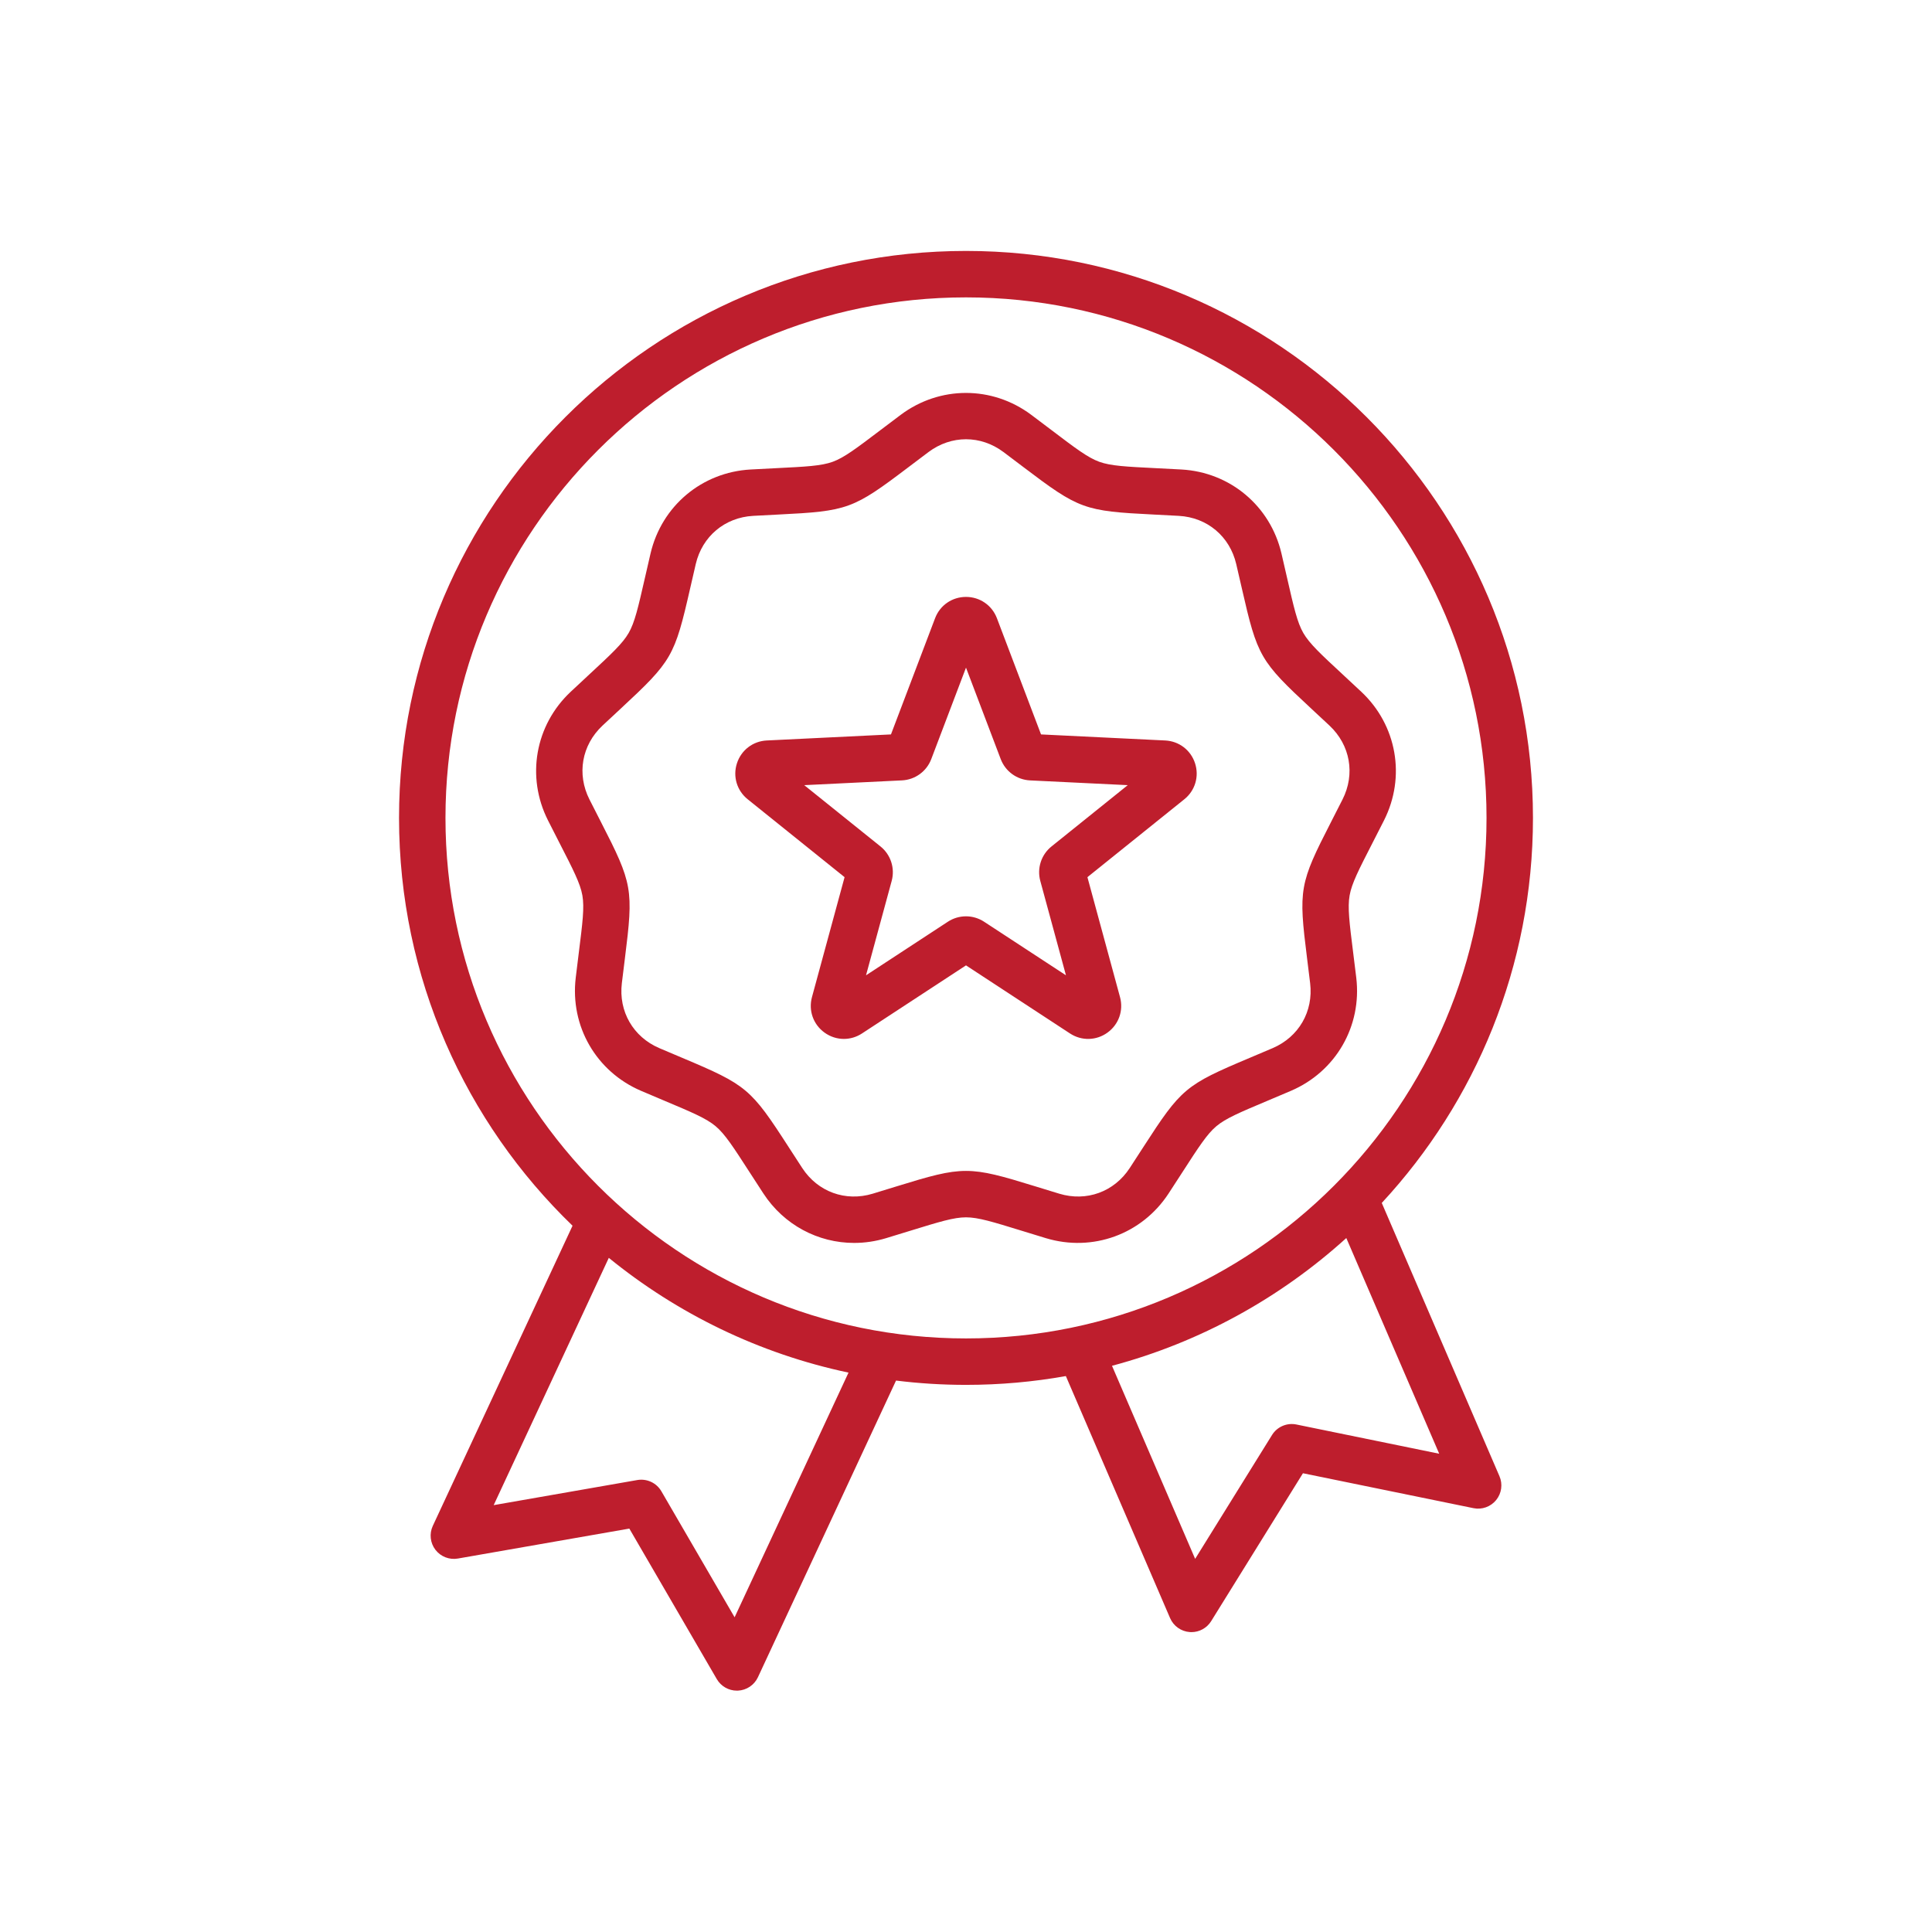
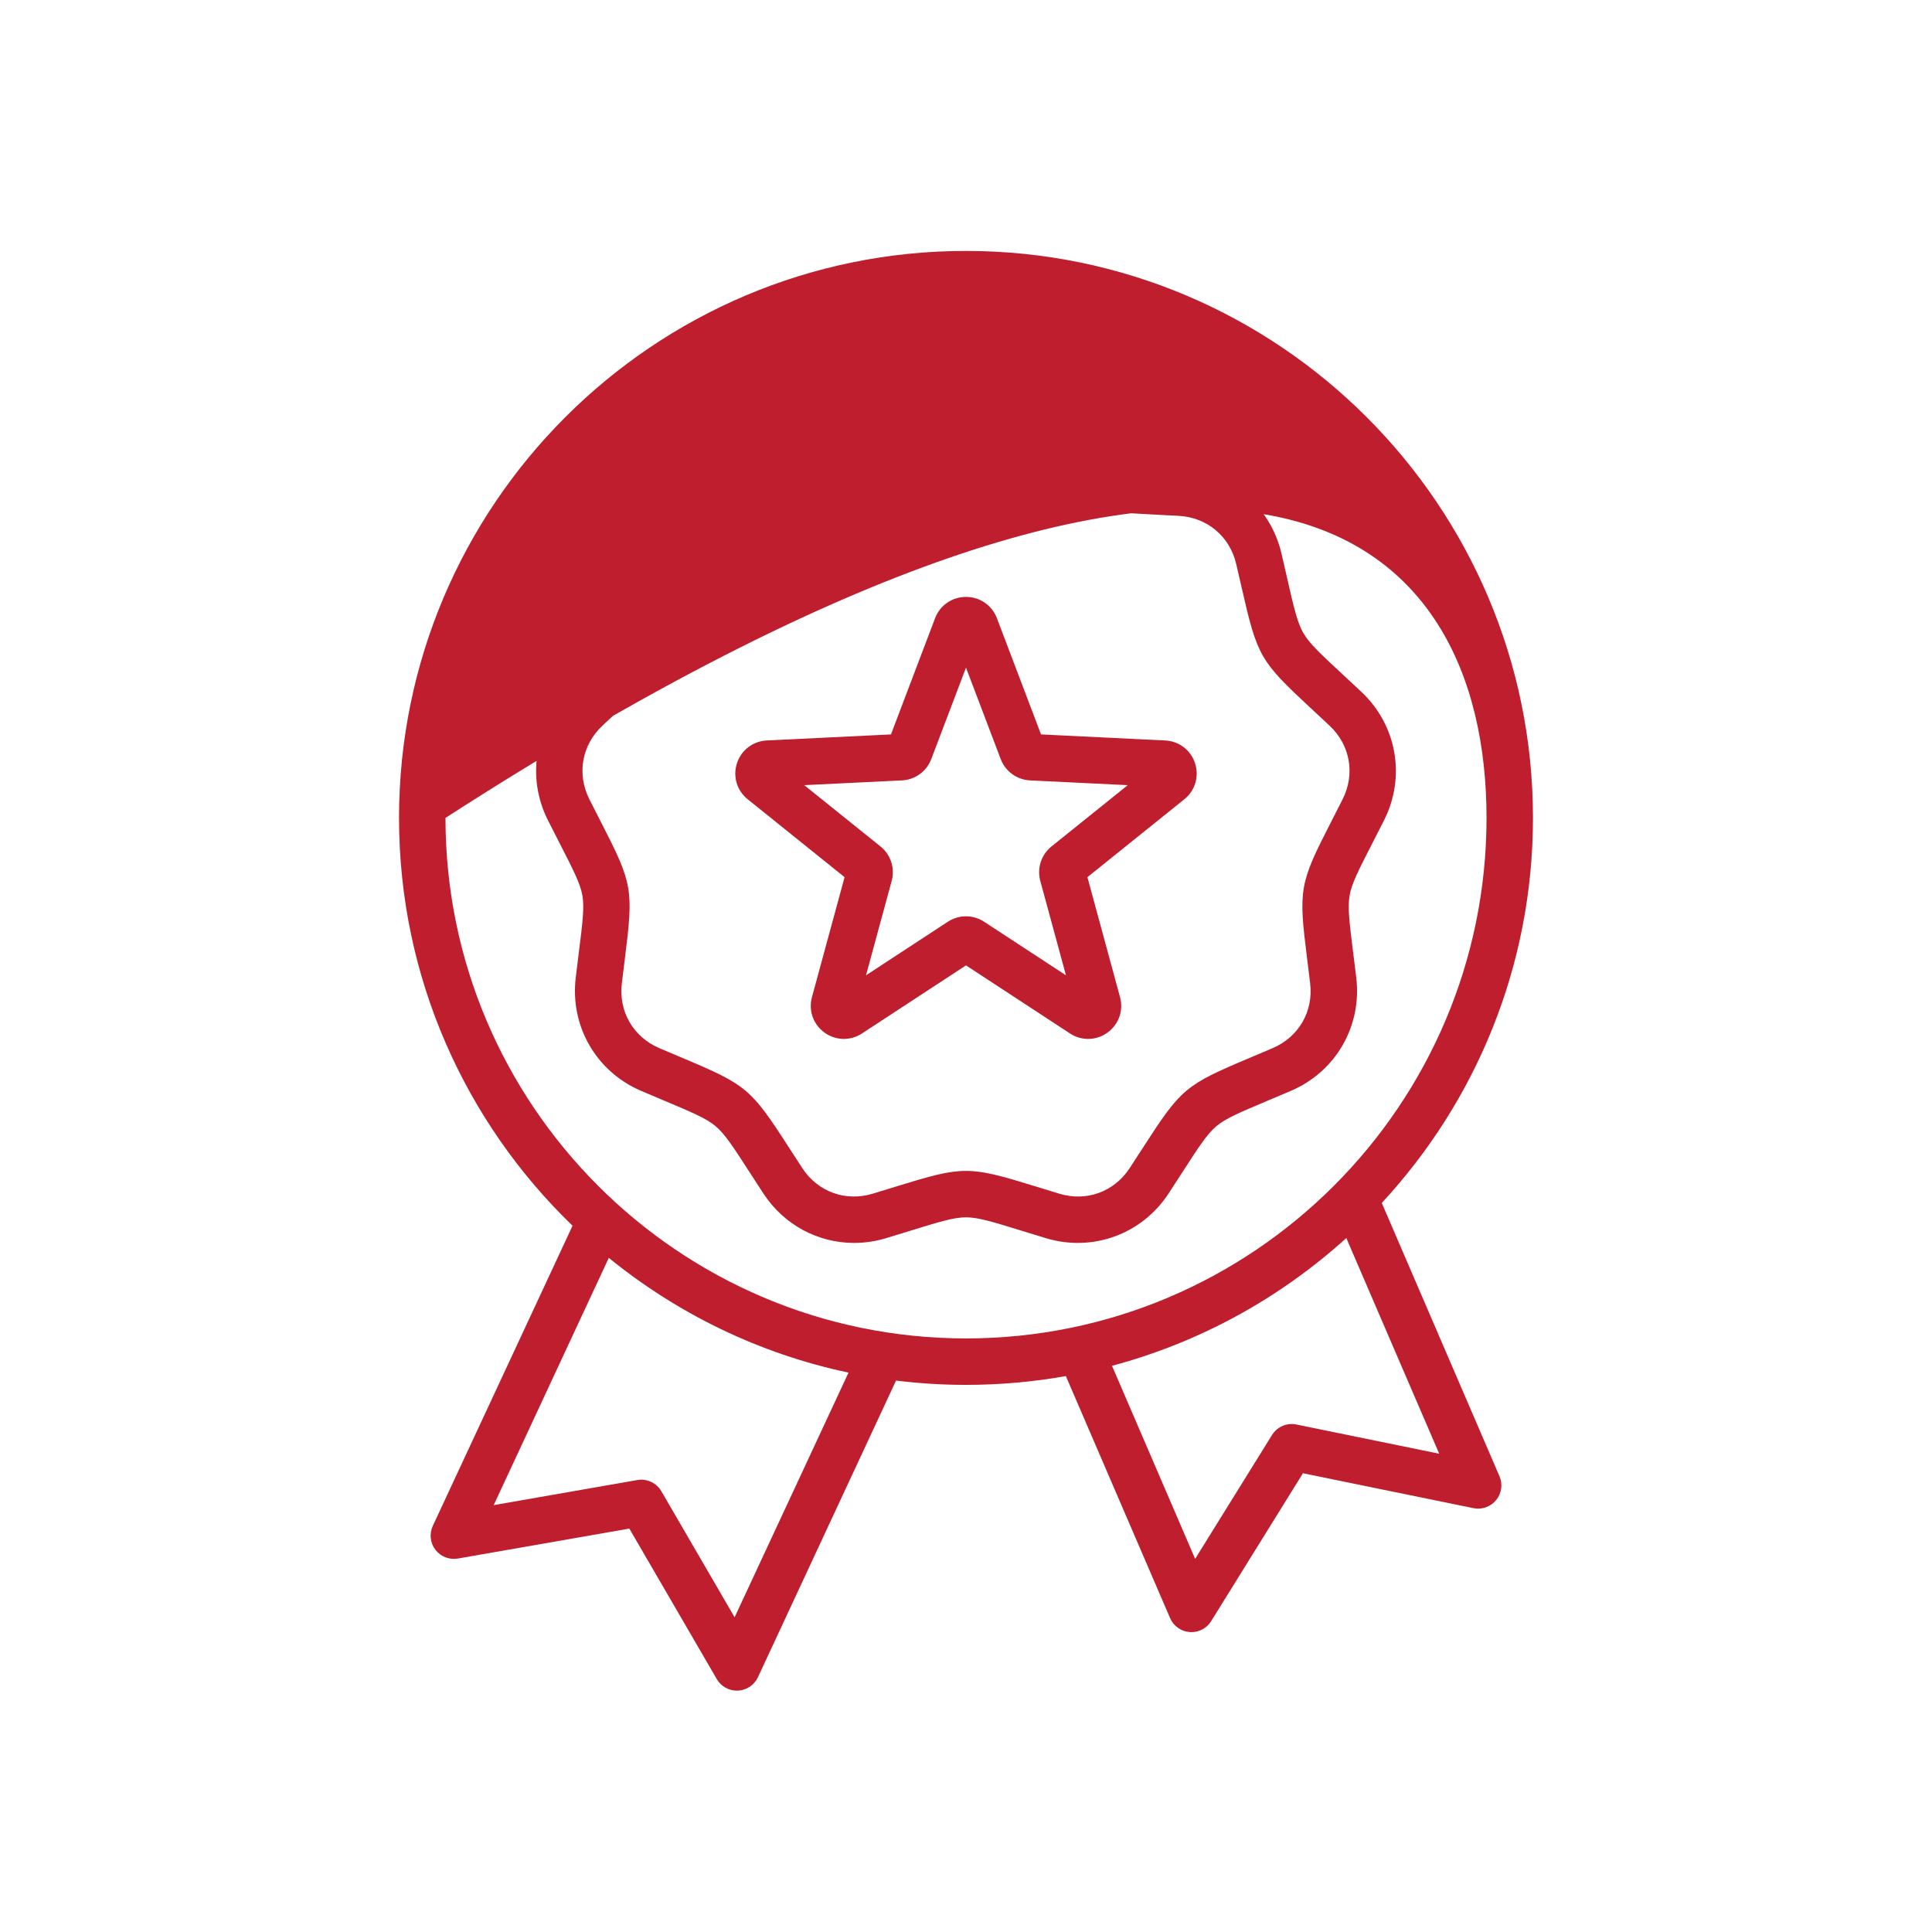
<svg xmlns="http://www.w3.org/2000/svg" fill="none" viewBox="0 0 104 104" height="104" width="104">
-   <path fill="#BE1E2D" d="M74.381 64.755C79.429 59.308 82.52 52.023 82.52 44.028C82.52 27.199 68.829 13.508 52 13.508C35.171 13.508 21.48 27.199 21.48 44.028C21.48 52.639 25.065 60.427 30.82 65.981L23.298 82.138C23.102 82.56 23.156 83.056 23.439 83.426C23.723 83.795 24.188 83.977 24.646 83.897L33.877 82.284L38.585 90.386C38.81 90.772 39.222 91.008 39.666 91.008C39.685 91.008 39.704 91.007 39.723 91.007C40.188 90.985 40.603 90.707 40.8 90.285L48.234 74.316C49.469 74.469 50.725 74.548 52 74.548C53.833 74.548 55.63 74.386 57.375 74.074L62.986 87.103C63.171 87.53 63.578 87.82 64.042 87.854C64.073 87.857 64.104 87.858 64.135 87.858C64.565 87.858 64.968 87.636 65.197 87.267L70.138 79.305L79.318 81.185C79.774 81.279 80.244 81.11 80.538 80.749C80.832 80.388 80.901 79.893 80.717 79.466L74.381 64.755ZM39.544 87.059L35.601 80.274C35.338 79.822 34.822 79.582 34.305 79.671L26.575 81.022L32.772 67.711C36.461 70.712 40.861 72.869 45.676 73.888L39.544 87.059ZM23.98 44.028C23.98 28.578 36.549 16.008 52 16.008C67.45 16.008 80.02 28.578 80.02 44.028C80.02 59.479 67.45 72.048 52 72.048C36.549 72.048 23.98 59.479 23.98 44.028ZM69.786 76.681C69.273 76.576 68.749 76.802 68.473 77.247L64.335 83.914L59.859 73.521C64.618 72.251 68.924 69.859 72.472 66.644L77.473 78.255L69.786 76.681ZM73.008 52.63C72.948 52.13 72.892 51.685 72.842 51.285C72.638 49.661 72.536 48.846 72.65 48.201C72.763 47.557 73.138 46.826 73.885 45.37C74.069 45.011 74.273 44.612 74.501 44.162C75.685 41.818 75.195 39.036 73.28 37.239C72.912 36.894 72.584 36.589 72.288 36.315C71.088 35.202 70.486 34.643 70.159 34.076C69.832 33.509 69.649 32.708 69.285 31.113C69.195 30.72 69.096 30.283 68.981 29.792C68.382 27.235 66.217 25.419 63.595 25.273C63.092 25.245 62.644 25.223 62.242 25.203C60.607 25.121 59.786 25.081 59.171 24.857C58.556 24.633 57.901 24.137 56.597 23.148C56.276 22.905 55.918 22.634 55.515 22.332C53.412 20.758 50.587 20.758 48.484 22.332C48.081 22.634 47.723 22.905 47.402 23.148C46.098 24.136 45.443 24.633 44.828 24.857C44.213 25.081 43.392 25.121 41.758 25.203C41.355 25.223 40.907 25.245 40.404 25.273C37.782 25.419 35.618 27.235 35.019 29.792C34.904 30.283 34.804 30.72 34.715 31.113C34.35 32.708 34.168 33.509 33.84 34.076C33.513 34.643 32.911 35.202 31.711 36.315C31.416 36.589 31.087 36.894 30.72 37.239C28.805 39.036 28.314 41.818 29.499 44.162C29.726 44.612 29.931 45.011 30.114 45.37C30.861 46.826 31.236 47.557 31.35 48.201C31.463 48.846 31.361 49.661 31.157 51.285C31.107 51.685 31.052 52.13 30.992 52.63C30.68 55.238 32.093 57.685 34.507 58.719C34.97 58.917 35.384 59.091 35.755 59.248C37.263 59.883 38.02 60.202 38.521 60.623C39.023 61.044 39.468 61.734 40.356 63.109C40.575 63.447 40.818 63.824 41.094 64.246C42.204 65.944 44.041 66.907 45.979 66.907C46.549 66.907 47.129 66.823 47.7 66.65C48.183 66.504 48.611 66.372 48.996 66.253C50.56 65.771 51.345 65.529 51.999 65.529C52.654 65.529 53.439 65.771 55.003 66.253C55.388 66.372 55.817 66.504 56.299 66.65C58.813 67.41 61.468 66.444 62.905 64.246C63.181 63.824 63.424 63.447 63.643 63.109C64.531 61.734 64.976 61.044 65.478 60.623C65.979 60.202 66.736 59.883 68.244 59.248C68.616 59.091 69.029 58.917 69.492 58.719C71.907 57.685 73.319 55.238 73.008 52.63ZM71.66 44.229C69.941 47.582 69.892 47.857 70.361 51.596C70.411 51.991 70.466 52.432 70.525 52.927C70.707 54.447 69.915 55.818 68.508 56.421C68.05 56.617 67.641 56.789 67.274 56.944C63.801 58.407 63.587 58.587 61.543 61.752C61.327 62.087 61.086 62.46 60.813 62.877C59.976 64.158 58.487 64.7 57.022 64.257C56.545 64.113 56.121 63.982 55.74 63.864C52.14 62.753 51.86 62.753 48.259 63.864C47.878 63.982 47.454 64.113 46.977 64.257C45.512 64.7 44.024 64.158 43.186 62.877C42.913 62.46 42.673 62.087 42.456 61.752C40.413 58.587 40.198 58.407 36.726 56.944C36.359 56.789 35.95 56.617 35.491 56.421C34.084 55.818 33.292 54.446 33.474 52.927C33.533 52.432 33.589 51.991 33.638 51.596C34.107 47.857 34.059 47.582 32.339 44.229C32.157 43.874 31.955 43.479 31.73 43.034C31.04 41.668 31.314 40.109 32.431 39.061C32.794 38.72 33.12 38.418 33.412 38.147C36.174 35.584 36.314 35.342 37.152 31.668C37.241 31.28 37.339 30.847 37.453 30.362C37.802 28.872 39.015 27.854 40.543 27.769C41.041 27.741 41.484 27.719 41.882 27.699C45.646 27.512 45.909 27.416 48.912 25.141C49.23 24.9 49.584 24.632 49.983 24.333C50.595 23.875 51.298 23.645 52 23.645C52.702 23.645 53.404 23.875 54.017 24.333C54.416 24.632 54.77 24.9 55.087 25.141C58.091 27.416 58.354 27.512 62.117 27.699C62.515 27.719 62.959 27.741 63.456 27.769C64.984 27.854 66.198 28.872 66.546 30.362C66.66 30.847 66.759 31.28 66.848 31.669C67.686 35.342 67.826 35.584 70.588 38.147C70.88 38.418 71.206 38.72 71.569 39.061C72.685 40.109 72.96 41.668 72.269 43.034C72.045 43.479 71.842 43.874 71.66 44.229ZM62.724 39.86L56.039 39.534L53.664 33.278C53.399 32.582 52.746 32.132 52 32.132C51.253 32.132 50.6 32.582 50.336 33.278L47.961 39.534L41.276 39.86C40.531 39.896 39.901 40.378 39.67 41.088C39.439 41.797 39.666 42.557 40.248 43.025L45.464 47.218L43.708 53.676C43.513 54.395 43.776 55.144 44.38 55.582C44.694 55.81 45.059 55.925 45.425 55.925C45.763 55.925 46.101 55.828 46.4 55.632L52 51.966L57.599 55.632C58.224 56.041 59.017 56.021 59.62 55.583C60.224 55.144 60.487 54.396 60.291 53.676L58.536 47.218L63.752 43.025C64.334 42.558 64.56 41.797 64.33 41.088C64.099 40.378 63.469 39.897 62.724 39.86ZM51.326 34.165L51.327 34.167C51.327 34.166 51.327 34.166 51.326 34.165C51.326 34.165 51.326 34.165 51.326 34.165ZM56.602 45.565C56.05 46.008 55.814 46.736 55.999 47.419L57.381 52.501L52.974 49.617C52.382 49.229 51.617 49.229 51.025 49.616L46.618 52.501L48 47.418C48.185 46.735 47.949 46.008 47.398 45.565L43.292 42.265L48.553 42.008C49.26 41.974 49.879 41.525 50.13 40.863L52 35.939L53.869 40.863C54.121 41.525 54.74 41.974 55.447 42.009L60.707 42.265L56.602 45.565Z" />
+   <path fill="#BE1E2D" d="M74.381 64.755C79.429 59.308 82.52 52.023 82.52 44.028C82.52 27.199 68.829 13.508 52 13.508C35.171 13.508 21.48 27.199 21.48 44.028C21.48 52.639 25.065 60.427 30.82 65.981L23.298 82.138C23.102 82.56 23.156 83.056 23.439 83.426C23.723 83.795 24.188 83.977 24.646 83.897L33.877 82.284L38.585 90.386C38.81 90.772 39.222 91.008 39.666 91.008C39.685 91.008 39.704 91.007 39.723 91.007C40.188 90.985 40.603 90.707 40.8 90.285L48.234 74.316C49.469 74.469 50.725 74.548 52 74.548C53.833 74.548 55.63 74.386 57.375 74.074L62.986 87.103C63.171 87.53 63.578 87.82 64.042 87.854C64.073 87.857 64.104 87.858 64.135 87.858C64.565 87.858 64.968 87.636 65.197 87.267L70.138 79.305L79.318 81.185C79.774 81.279 80.244 81.11 80.538 80.749C80.832 80.388 80.901 79.893 80.717 79.466L74.381 64.755ZM39.544 87.059L35.601 80.274C35.338 79.822 34.822 79.582 34.305 79.671L26.575 81.022L32.772 67.711C36.461 70.712 40.861 72.869 45.676 73.888L39.544 87.059ZM23.98 44.028C67.45 16.008 80.02 28.578 80.02 44.028C80.02 59.479 67.45 72.048 52 72.048C36.549 72.048 23.98 59.479 23.98 44.028ZM69.786 76.681C69.273 76.576 68.749 76.802 68.473 77.247L64.335 83.914L59.859 73.521C64.618 72.251 68.924 69.859 72.472 66.644L77.473 78.255L69.786 76.681ZM73.008 52.63C72.948 52.13 72.892 51.685 72.842 51.285C72.638 49.661 72.536 48.846 72.65 48.201C72.763 47.557 73.138 46.826 73.885 45.37C74.069 45.011 74.273 44.612 74.501 44.162C75.685 41.818 75.195 39.036 73.28 37.239C72.912 36.894 72.584 36.589 72.288 36.315C71.088 35.202 70.486 34.643 70.159 34.076C69.832 33.509 69.649 32.708 69.285 31.113C69.195 30.72 69.096 30.283 68.981 29.792C68.382 27.235 66.217 25.419 63.595 25.273C63.092 25.245 62.644 25.223 62.242 25.203C60.607 25.121 59.786 25.081 59.171 24.857C58.556 24.633 57.901 24.137 56.597 23.148C56.276 22.905 55.918 22.634 55.515 22.332C53.412 20.758 50.587 20.758 48.484 22.332C48.081 22.634 47.723 22.905 47.402 23.148C46.098 24.136 45.443 24.633 44.828 24.857C44.213 25.081 43.392 25.121 41.758 25.203C41.355 25.223 40.907 25.245 40.404 25.273C37.782 25.419 35.618 27.235 35.019 29.792C34.904 30.283 34.804 30.72 34.715 31.113C34.35 32.708 34.168 33.509 33.84 34.076C33.513 34.643 32.911 35.202 31.711 36.315C31.416 36.589 31.087 36.894 30.72 37.239C28.805 39.036 28.314 41.818 29.499 44.162C29.726 44.612 29.931 45.011 30.114 45.37C30.861 46.826 31.236 47.557 31.35 48.201C31.463 48.846 31.361 49.661 31.157 51.285C31.107 51.685 31.052 52.13 30.992 52.63C30.68 55.238 32.093 57.685 34.507 58.719C34.97 58.917 35.384 59.091 35.755 59.248C37.263 59.883 38.02 60.202 38.521 60.623C39.023 61.044 39.468 61.734 40.356 63.109C40.575 63.447 40.818 63.824 41.094 64.246C42.204 65.944 44.041 66.907 45.979 66.907C46.549 66.907 47.129 66.823 47.7 66.65C48.183 66.504 48.611 66.372 48.996 66.253C50.56 65.771 51.345 65.529 51.999 65.529C52.654 65.529 53.439 65.771 55.003 66.253C55.388 66.372 55.817 66.504 56.299 66.65C58.813 67.41 61.468 66.444 62.905 64.246C63.181 63.824 63.424 63.447 63.643 63.109C64.531 61.734 64.976 61.044 65.478 60.623C65.979 60.202 66.736 59.883 68.244 59.248C68.616 59.091 69.029 58.917 69.492 58.719C71.907 57.685 73.319 55.238 73.008 52.63ZM71.66 44.229C69.941 47.582 69.892 47.857 70.361 51.596C70.411 51.991 70.466 52.432 70.525 52.927C70.707 54.447 69.915 55.818 68.508 56.421C68.05 56.617 67.641 56.789 67.274 56.944C63.801 58.407 63.587 58.587 61.543 61.752C61.327 62.087 61.086 62.46 60.813 62.877C59.976 64.158 58.487 64.7 57.022 64.257C56.545 64.113 56.121 63.982 55.74 63.864C52.14 62.753 51.86 62.753 48.259 63.864C47.878 63.982 47.454 64.113 46.977 64.257C45.512 64.7 44.024 64.158 43.186 62.877C42.913 62.46 42.673 62.087 42.456 61.752C40.413 58.587 40.198 58.407 36.726 56.944C36.359 56.789 35.95 56.617 35.491 56.421C34.084 55.818 33.292 54.446 33.474 52.927C33.533 52.432 33.589 51.991 33.638 51.596C34.107 47.857 34.059 47.582 32.339 44.229C32.157 43.874 31.955 43.479 31.73 43.034C31.04 41.668 31.314 40.109 32.431 39.061C32.794 38.72 33.12 38.418 33.412 38.147C36.174 35.584 36.314 35.342 37.152 31.668C37.241 31.28 37.339 30.847 37.453 30.362C37.802 28.872 39.015 27.854 40.543 27.769C41.041 27.741 41.484 27.719 41.882 27.699C45.646 27.512 45.909 27.416 48.912 25.141C49.23 24.9 49.584 24.632 49.983 24.333C50.595 23.875 51.298 23.645 52 23.645C52.702 23.645 53.404 23.875 54.017 24.333C54.416 24.632 54.77 24.9 55.087 25.141C58.091 27.416 58.354 27.512 62.117 27.699C62.515 27.719 62.959 27.741 63.456 27.769C64.984 27.854 66.198 28.872 66.546 30.362C66.66 30.847 66.759 31.28 66.848 31.669C67.686 35.342 67.826 35.584 70.588 38.147C70.88 38.418 71.206 38.72 71.569 39.061C72.685 40.109 72.96 41.668 72.269 43.034C72.045 43.479 71.842 43.874 71.66 44.229ZM62.724 39.86L56.039 39.534L53.664 33.278C53.399 32.582 52.746 32.132 52 32.132C51.253 32.132 50.6 32.582 50.336 33.278L47.961 39.534L41.276 39.86C40.531 39.896 39.901 40.378 39.67 41.088C39.439 41.797 39.666 42.557 40.248 43.025L45.464 47.218L43.708 53.676C43.513 54.395 43.776 55.144 44.38 55.582C44.694 55.81 45.059 55.925 45.425 55.925C45.763 55.925 46.101 55.828 46.4 55.632L52 51.966L57.599 55.632C58.224 56.041 59.017 56.021 59.62 55.583C60.224 55.144 60.487 54.396 60.291 53.676L58.536 47.218L63.752 43.025C64.334 42.558 64.56 41.797 64.33 41.088C64.099 40.378 63.469 39.897 62.724 39.86ZM51.326 34.165L51.327 34.167C51.327 34.166 51.327 34.166 51.326 34.165C51.326 34.165 51.326 34.165 51.326 34.165ZM56.602 45.565C56.05 46.008 55.814 46.736 55.999 47.419L57.381 52.501L52.974 49.617C52.382 49.229 51.617 49.229 51.025 49.616L46.618 52.501L48 47.418C48.185 46.735 47.949 46.008 47.398 45.565L43.292 42.265L48.553 42.008C49.26 41.974 49.879 41.525 50.13 40.863L52 35.939L53.869 40.863C54.121 41.525 54.74 41.974 55.447 42.009L60.707 42.265L56.602 45.565Z" />
</svg>